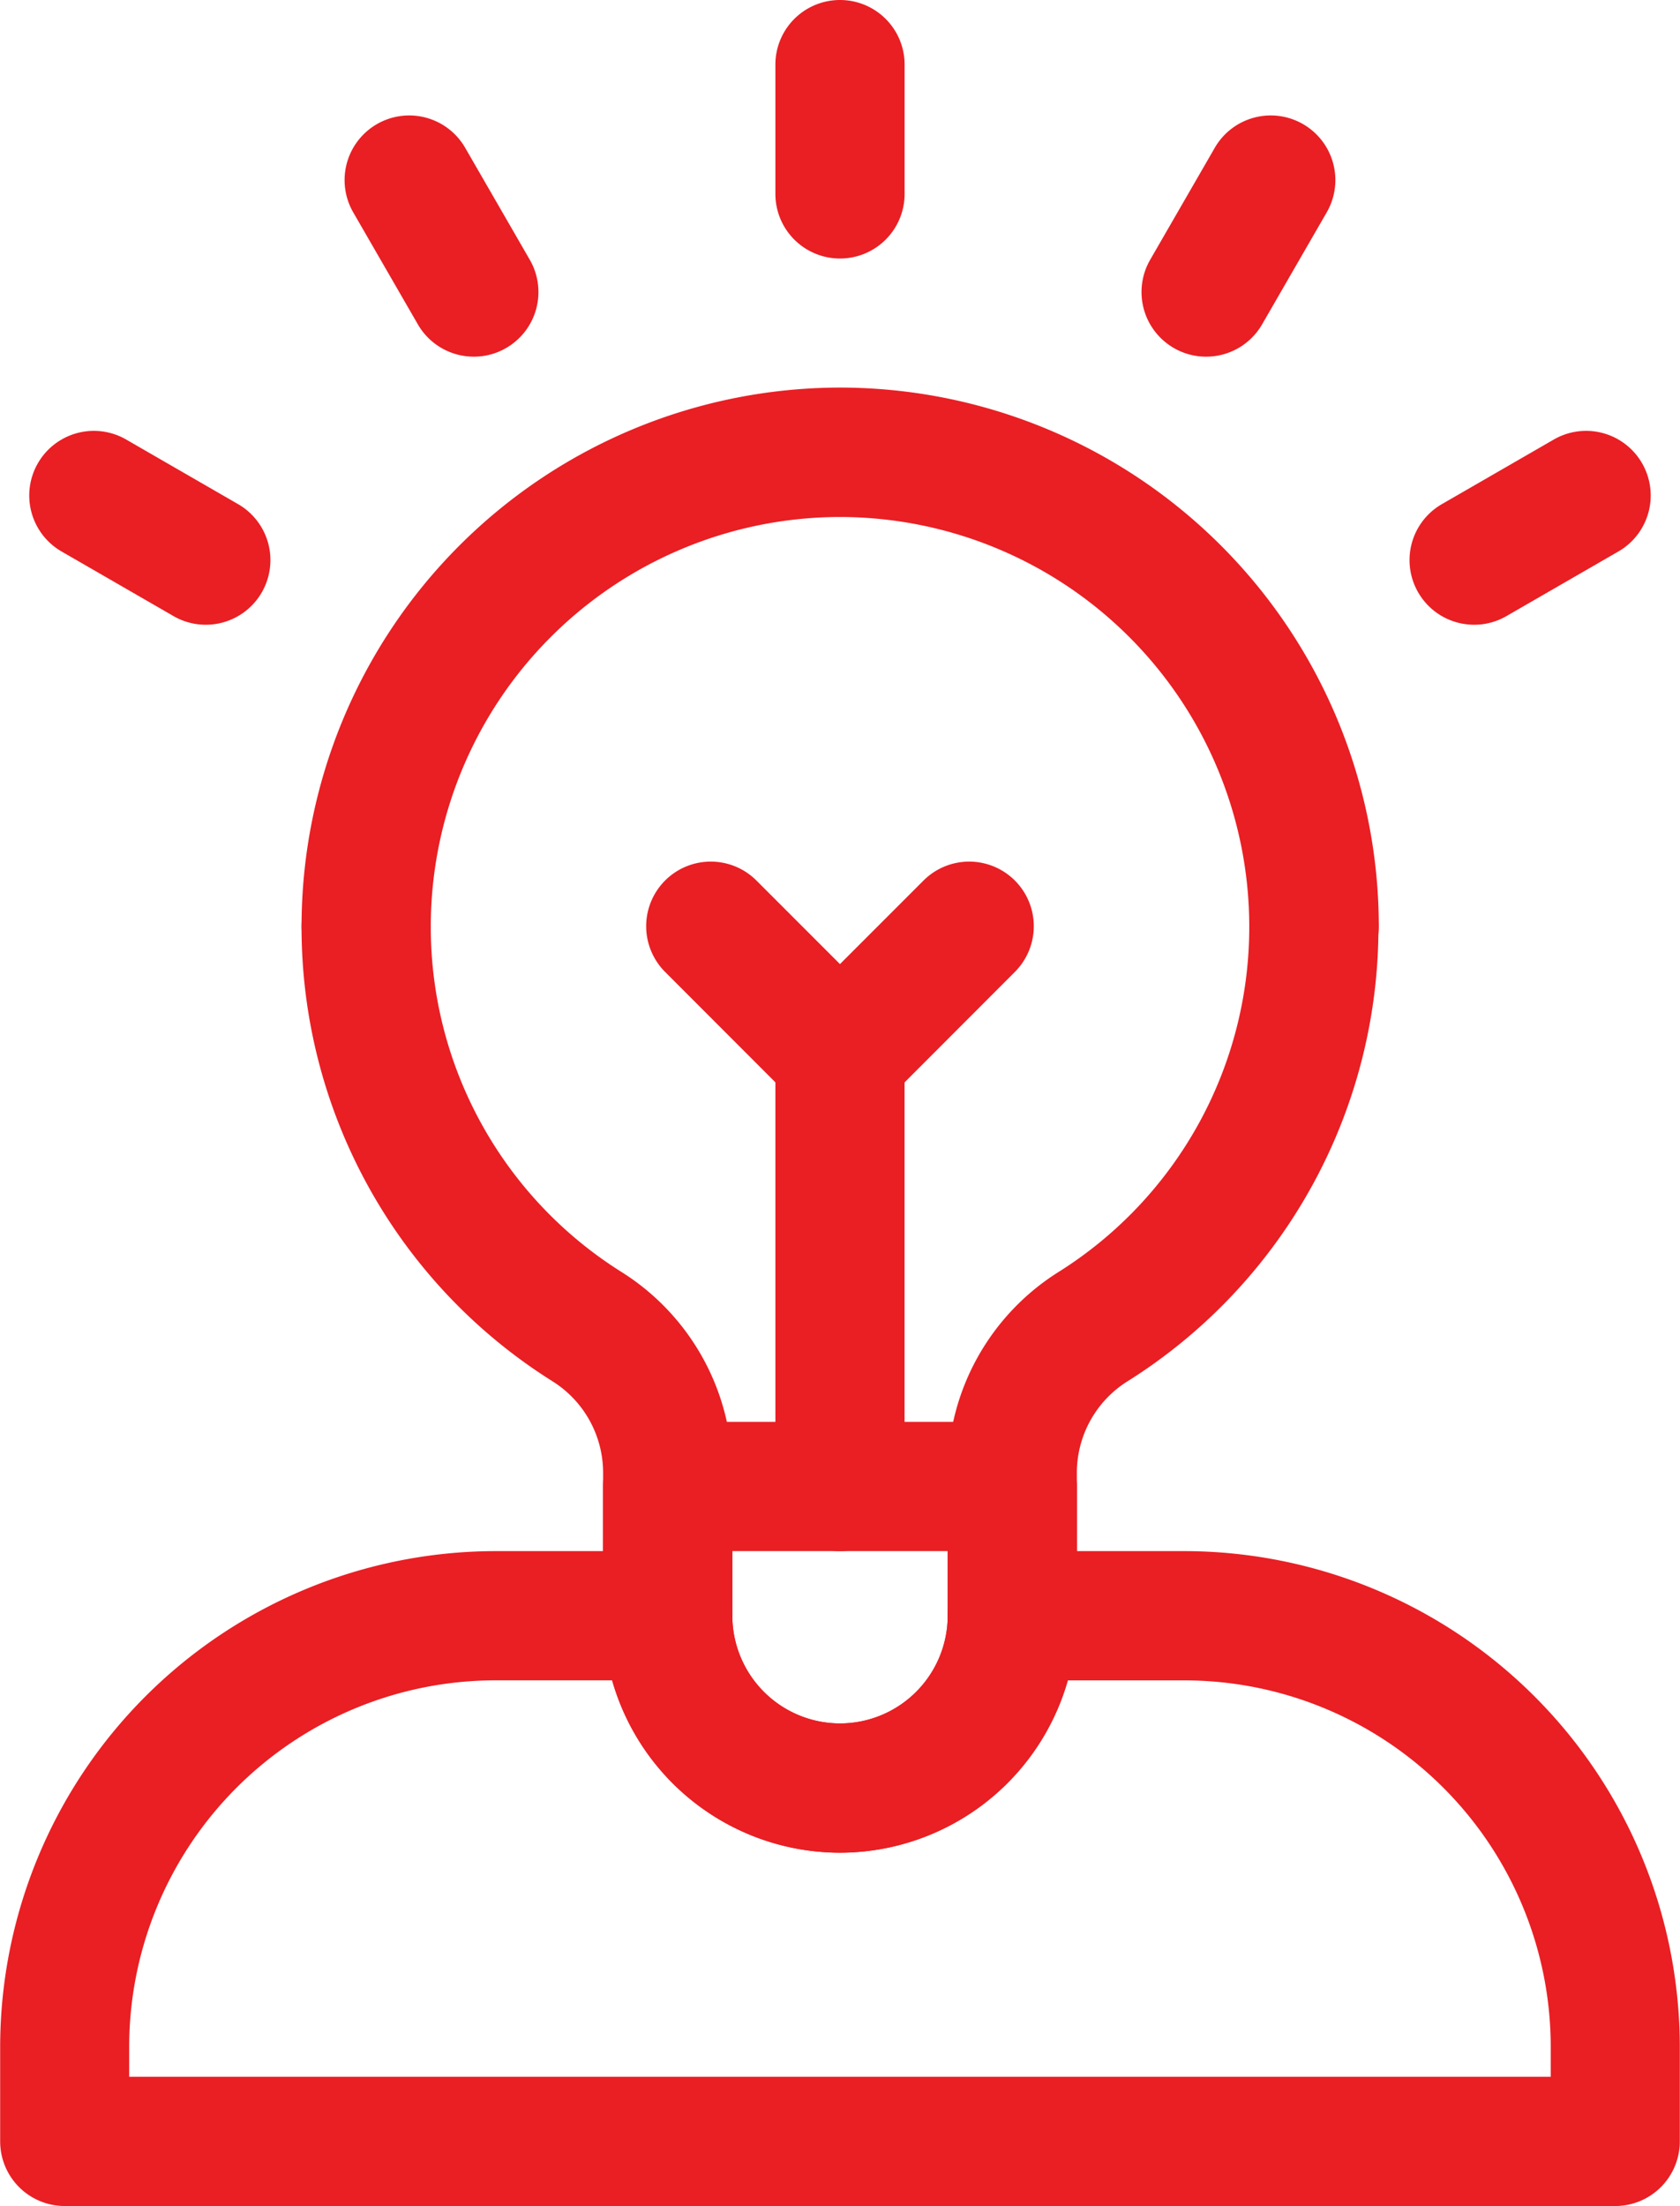
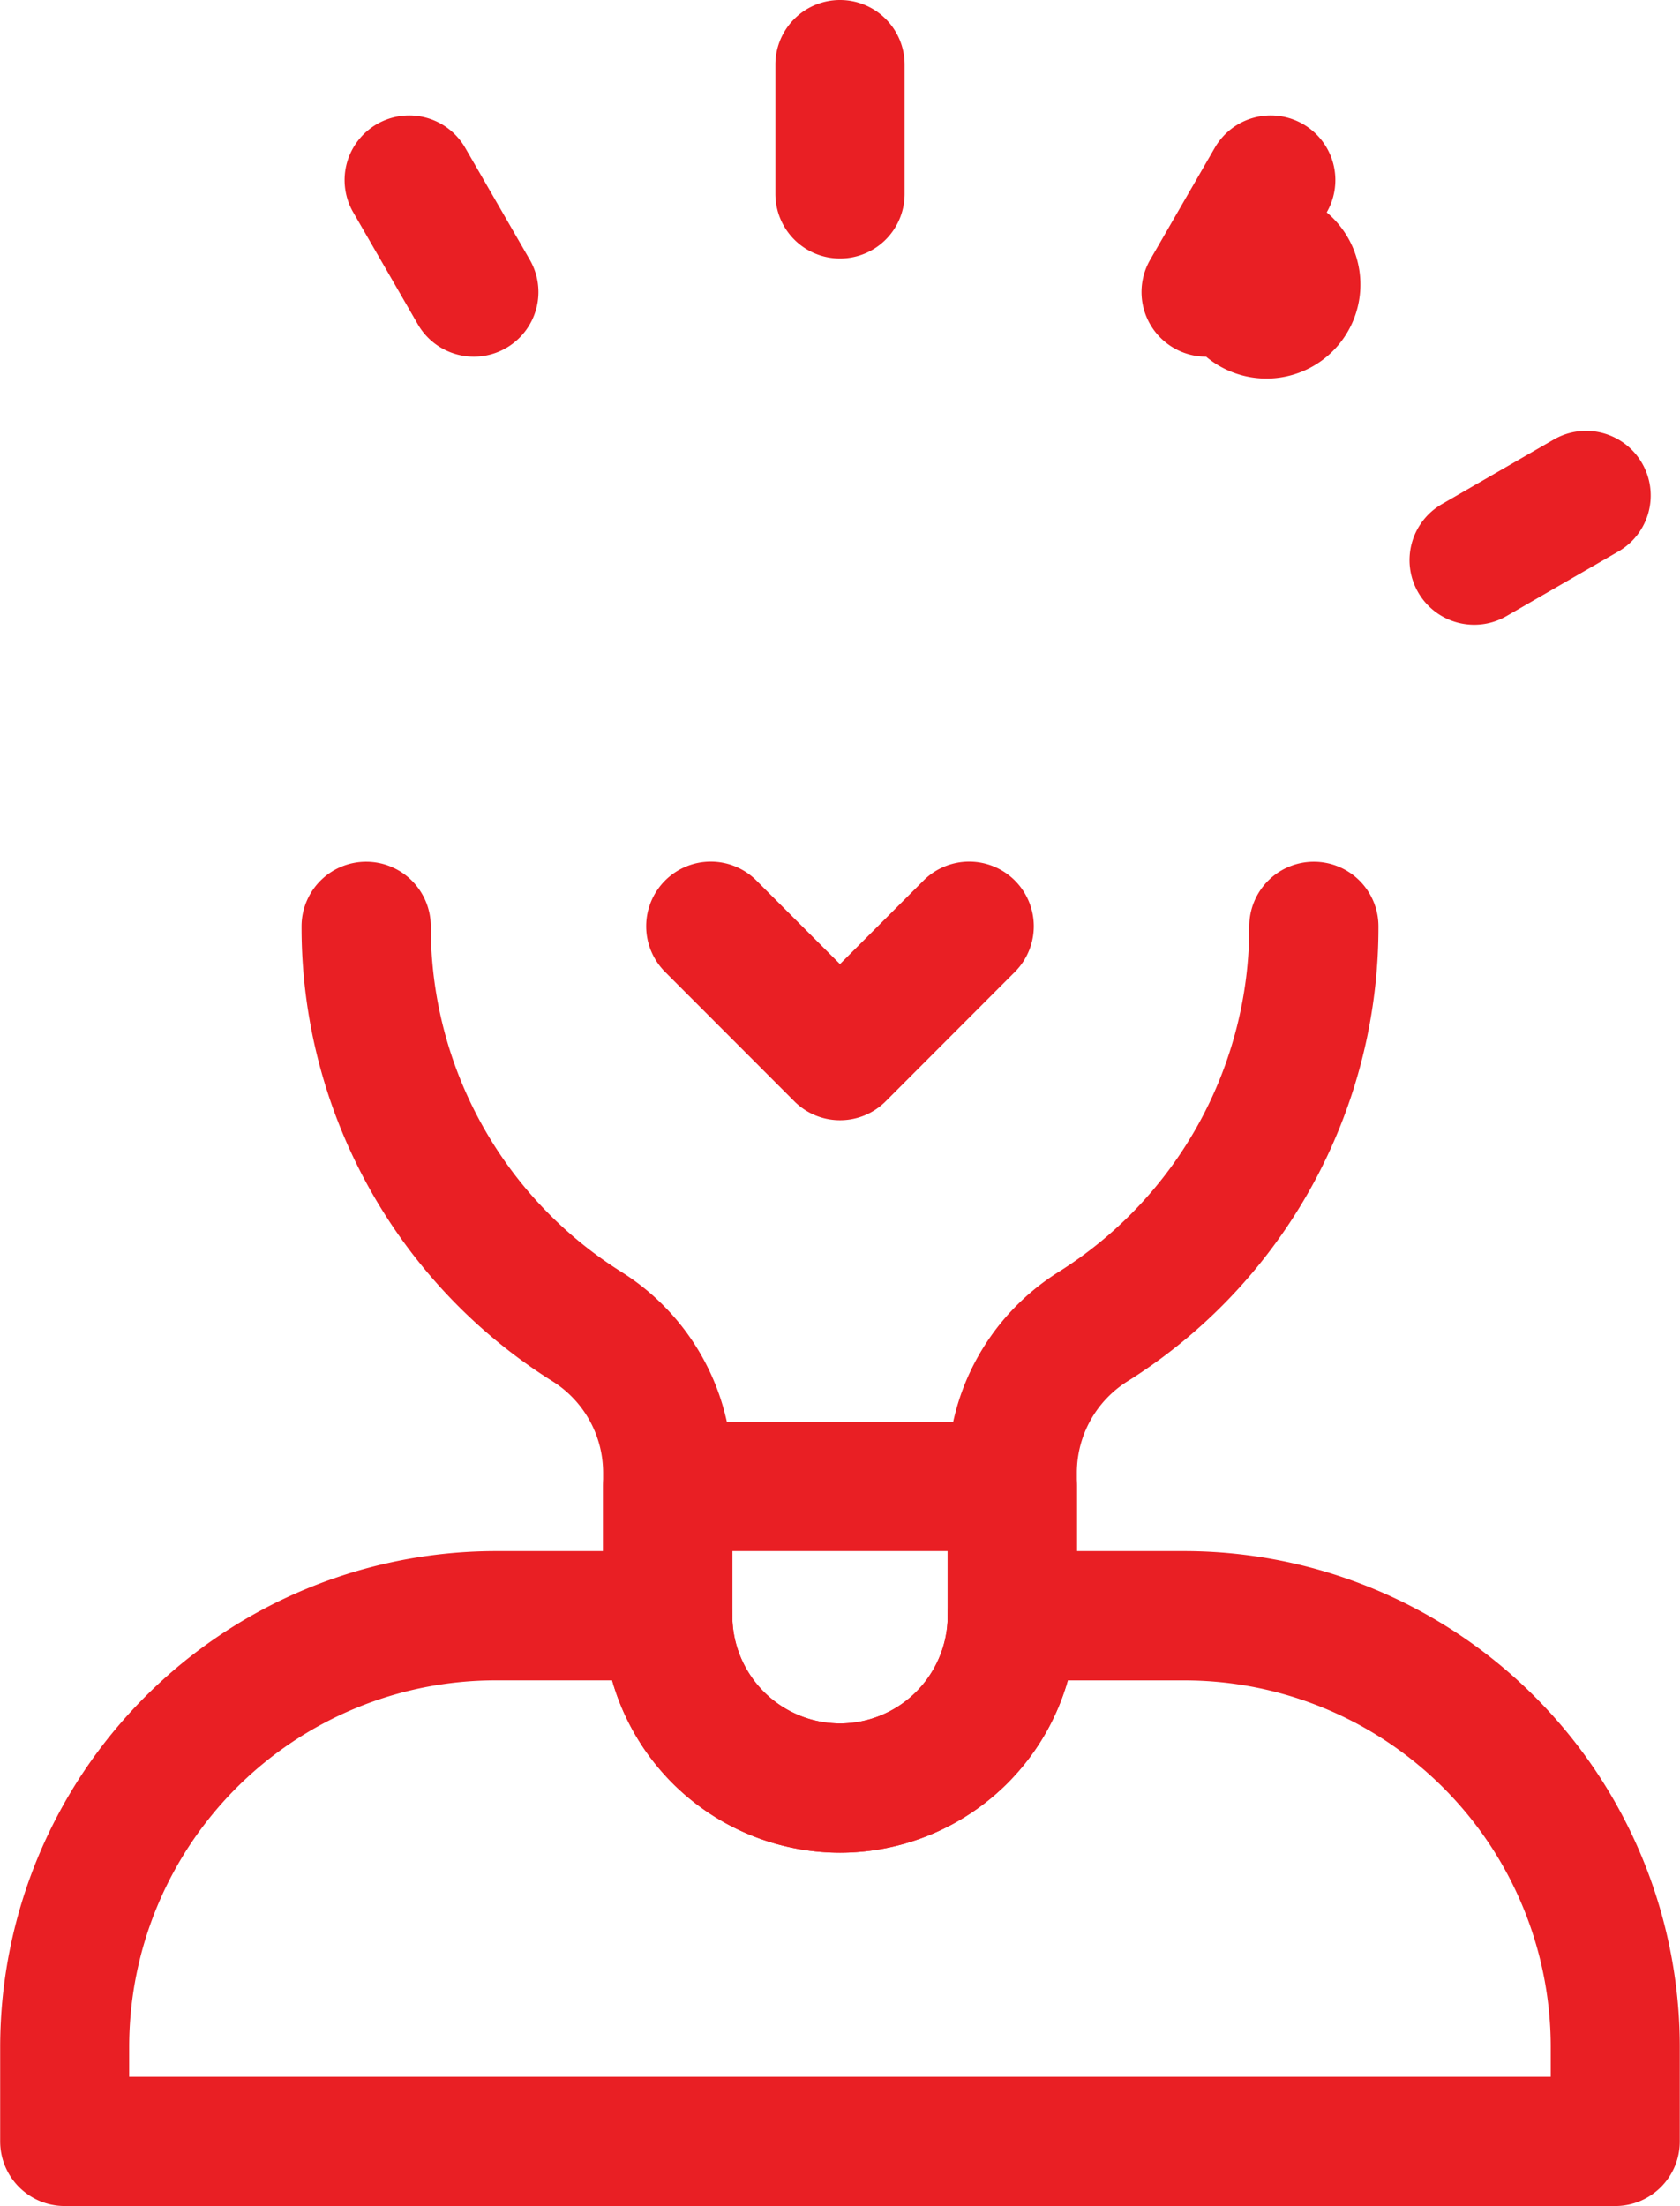
<svg xmlns="http://www.w3.org/2000/svg" width="41.171" height="54.05" viewBox="0 0 41.171 54.05">
  <g id="g1218" transform="translate(-81.333 682.665)">
    <g id="g1220" transform="translate(81.333 -682.665)">
      <g id="Group_446" data-name="Group 446" transform="translate(0 0)">
        <g id="g1228" transform="translate(0 38.004)">
          <path id="path1230" d="M-167.079-3.954h-38a1.583,1.583,0,0,1-1.583-1.583V-7.86A12.154,12.154,0,0,1-194.526-20h4.223a1.583,1.583,0,0,1,1.583,1.583,1.583,1.583,0,0,1-1.583,1.583h-4.223A8.983,8.983,0,0,0-203.5-7.86v.739h34.837V-7.86a8.983,8.983,0,0,0-8.973-8.973h-4.223a1.584,1.584,0,0,1-1.584-1.583A1.584,1.584,0,0,1-181.858-20h4.223A12.154,12.154,0,0,1-165.5-7.86v2.322A1.583,1.583,0,0,1-167.079-3.954Z" transform="translate(206.666 20)" fill="#e91f24" />
        </g>
        <g id="g1232" transform="translate(7.39 9.501)">
-           <path id="path1234" d="M-288.525-151.887a1.583,1.583,0,0,1-1.583-1.583A10.04,10.04,0,0,0-300.137-163.5a10.04,10.04,0,0,0-10.029,10.029,1.583,1.583,0,0,1-1.583,1.583,1.584,1.584,0,0,1-1.584-1.583,13.211,13.211,0,0,1,13.2-13.2,13.211,13.211,0,0,1,13.2,13.2A1.584,1.584,0,0,1-288.525-151.887Z" transform="translate(313.333 166.666)" fill="#e91f24" />
-         </g>
+           </g>
        <g id="g1236" transform="translate(7.39 21.113)">
          <path id="path1238" d="M-6.8,4.28A5.813,5.813,0,0,1-12.61-1.526V-5.041a2.647,2.647,0,0,0-1.253-2.237A13.129,13.129,0,0,1-20-18.416,1.583,1.583,0,0,1-18.416-20a1.583,1.583,0,0,1,1.583,1.583,9.977,9.977,0,0,0,4.666,8.464A5.8,5.8,0,0,1-9.443-5.041v3.516A2.642,2.642,0,0,0-6.8,1.113,2.642,2.642,0,0,0-4.165-1.526V-5.041A5.8,5.8,0,0,1-1.441-9.953a9.977,9.977,0,0,0,4.666-8.464A1.583,1.583,0,0,1,4.808-20a1.583,1.583,0,0,1,1.583,1.583A13.129,13.129,0,0,1,.255-7.278,2.647,2.647,0,0,0-1-5.041v3.516A5.813,5.813,0,0,1-6.8,4.28Z" transform="translate(20 20)" fill="#e91f24" />
        </g>
        <g id="g1240" transform="translate(14.779 34.837)">
          <path id="path1242" d="M-18.416-20h8.445a1.583,1.583,0,0,1,1.583,1.583v3.167a5.813,5.813,0,0,1-5.806,5.806A5.813,5.813,0,0,1-20-15.249v-3.167A1.583,1.583,0,0,1-18.416-20Zm6.862,3.167h-5.278v1.583a2.642,2.642,0,0,0,2.639,2.639,2.642,2.642,0,0,0,2.639-2.639Z" transform="translate(20 20)" fill="#e91f24" />
        </g>
        <g id="g1244" transform="translate(19.002)">
          <path id="path1246" d="M-18.416-53.666A1.583,1.583,0,0,1-20-55.249v-3.167A1.583,1.583,0,0,1-18.416-60a1.583,1.583,0,0,1,1.583,1.583v3.167A1.583,1.583,0,0,1-18.416-53.666Z" transform="translate(20 60)" fill="#e91f24" />
        </g>
        <g id="g1248" transform="translate(8.445 2.828)">
          <path id="path1250" d="M-36.835-48.734a1.583,1.583,0,0,1-1.373-.792l-1.583-2.743a1.583,1.583,0,0,1,.58-2.163,1.583,1.583,0,0,1,2.163.58l1.583,2.743a1.583,1.583,0,0,1-.58,2.163A1.576,1.576,0,0,1-36.835-48.734Z" transform="translate(40.003 54.645)" fill="#e91f24" />
        </g>
        <g id="g1252" transform="translate(0.717 10.556)">
-           <path id="path1254" d="M-50.32-35.252a1.576,1.576,0,0,1-.79-.212l-2.743-1.583a1.583,1.583,0,0,1-.58-2.163,1.583,1.583,0,0,1,2.163-.58l2.743,1.583a1.583,1.583,0,0,1,.58,2.163A1.583,1.583,0,0,1-50.32-35.252Z" transform="translate(54.645 40.003)" fill="#e91f24" />
-         </g>
+           </g>
        <g id="g1256" transform="translate(34.543 10.556)">
          <path id="path1258" d="M-18.418-35.252a1.583,1.583,0,0,1-1.373-.792,1.583,1.583,0,0,1,.58-2.163l2.743-1.583a1.583,1.583,0,0,1,2.163.58,1.583,1.583,0,0,1-.58,2.163l-2.743,1.583A1.576,1.576,0,0,1-18.418-35.252Z" transform="translate(20.003 40.003)" fill="#e91f24" />
        </g>
        <g id="g1260" transform="translate(27.975 2.828)">
-           <path id="path1262" d="M-18.421-48.734a1.576,1.576,0,0,1-.79-.212,1.583,1.583,0,0,1-.58-2.163l1.583-2.743a1.583,1.583,0,0,1,2.163-.58,1.583,1.583,0,0,1,.58,2.163l-1.583,2.743A1.583,1.583,0,0,1-18.421-48.734Z" transform="translate(20.003 54.645)" fill="#e91f24" />
+           <path id="path1262" d="M-18.421-48.734a1.576,1.576,0,0,1-.79-.212,1.583,1.583,0,0,1-.58-2.163l1.583-2.743a1.583,1.583,0,0,1,2.163-.58,1.583,1.583,0,0,1,.58,2.163A1.583,1.583,0,0,1-18.421-48.734Z" transform="translate(20.003 54.645)" fill="#e91f24" />
        </g>
        <g id="g1264" transform="translate(19.002 24.28)">
-           <path id="path1266" d="M-18.416-139.609A1.583,1.583,0,0,1-20-141.193v-10.557a1.583,1.583,0,0,1,1.583-1.583,1.583,1.583,0,0,1,1.583,1.583v10.557A1.583,1.583,0,0,1-18.416-139.609Z" transform="translate(20 153.333)" fill="#e91f24" />
-         </g>
+           </g>
        <g id="g1268" transform="translate(15.835 21.113)">
          <path id="path1270" d="M-95.249-13.666a1.579,1.579,0,0,1-1.12-.464L-99.536-17.3a1.584,1.584,0,0,1,0-2.239,1.583,1.583,0,0,1,2.239,0l2.047,2.047,2.047-2.047a1.583,1.583,0,0,1,2.239,0,1.583,1.583,0,0,1,0,2.239L-94.13-14.13A1.579,1.579,0,0,1-95.249-13.666Z" transform="translate(100 20)" fill="#e91f24" />
        </g>
      </g>
    </g>
  </g>
</svg>